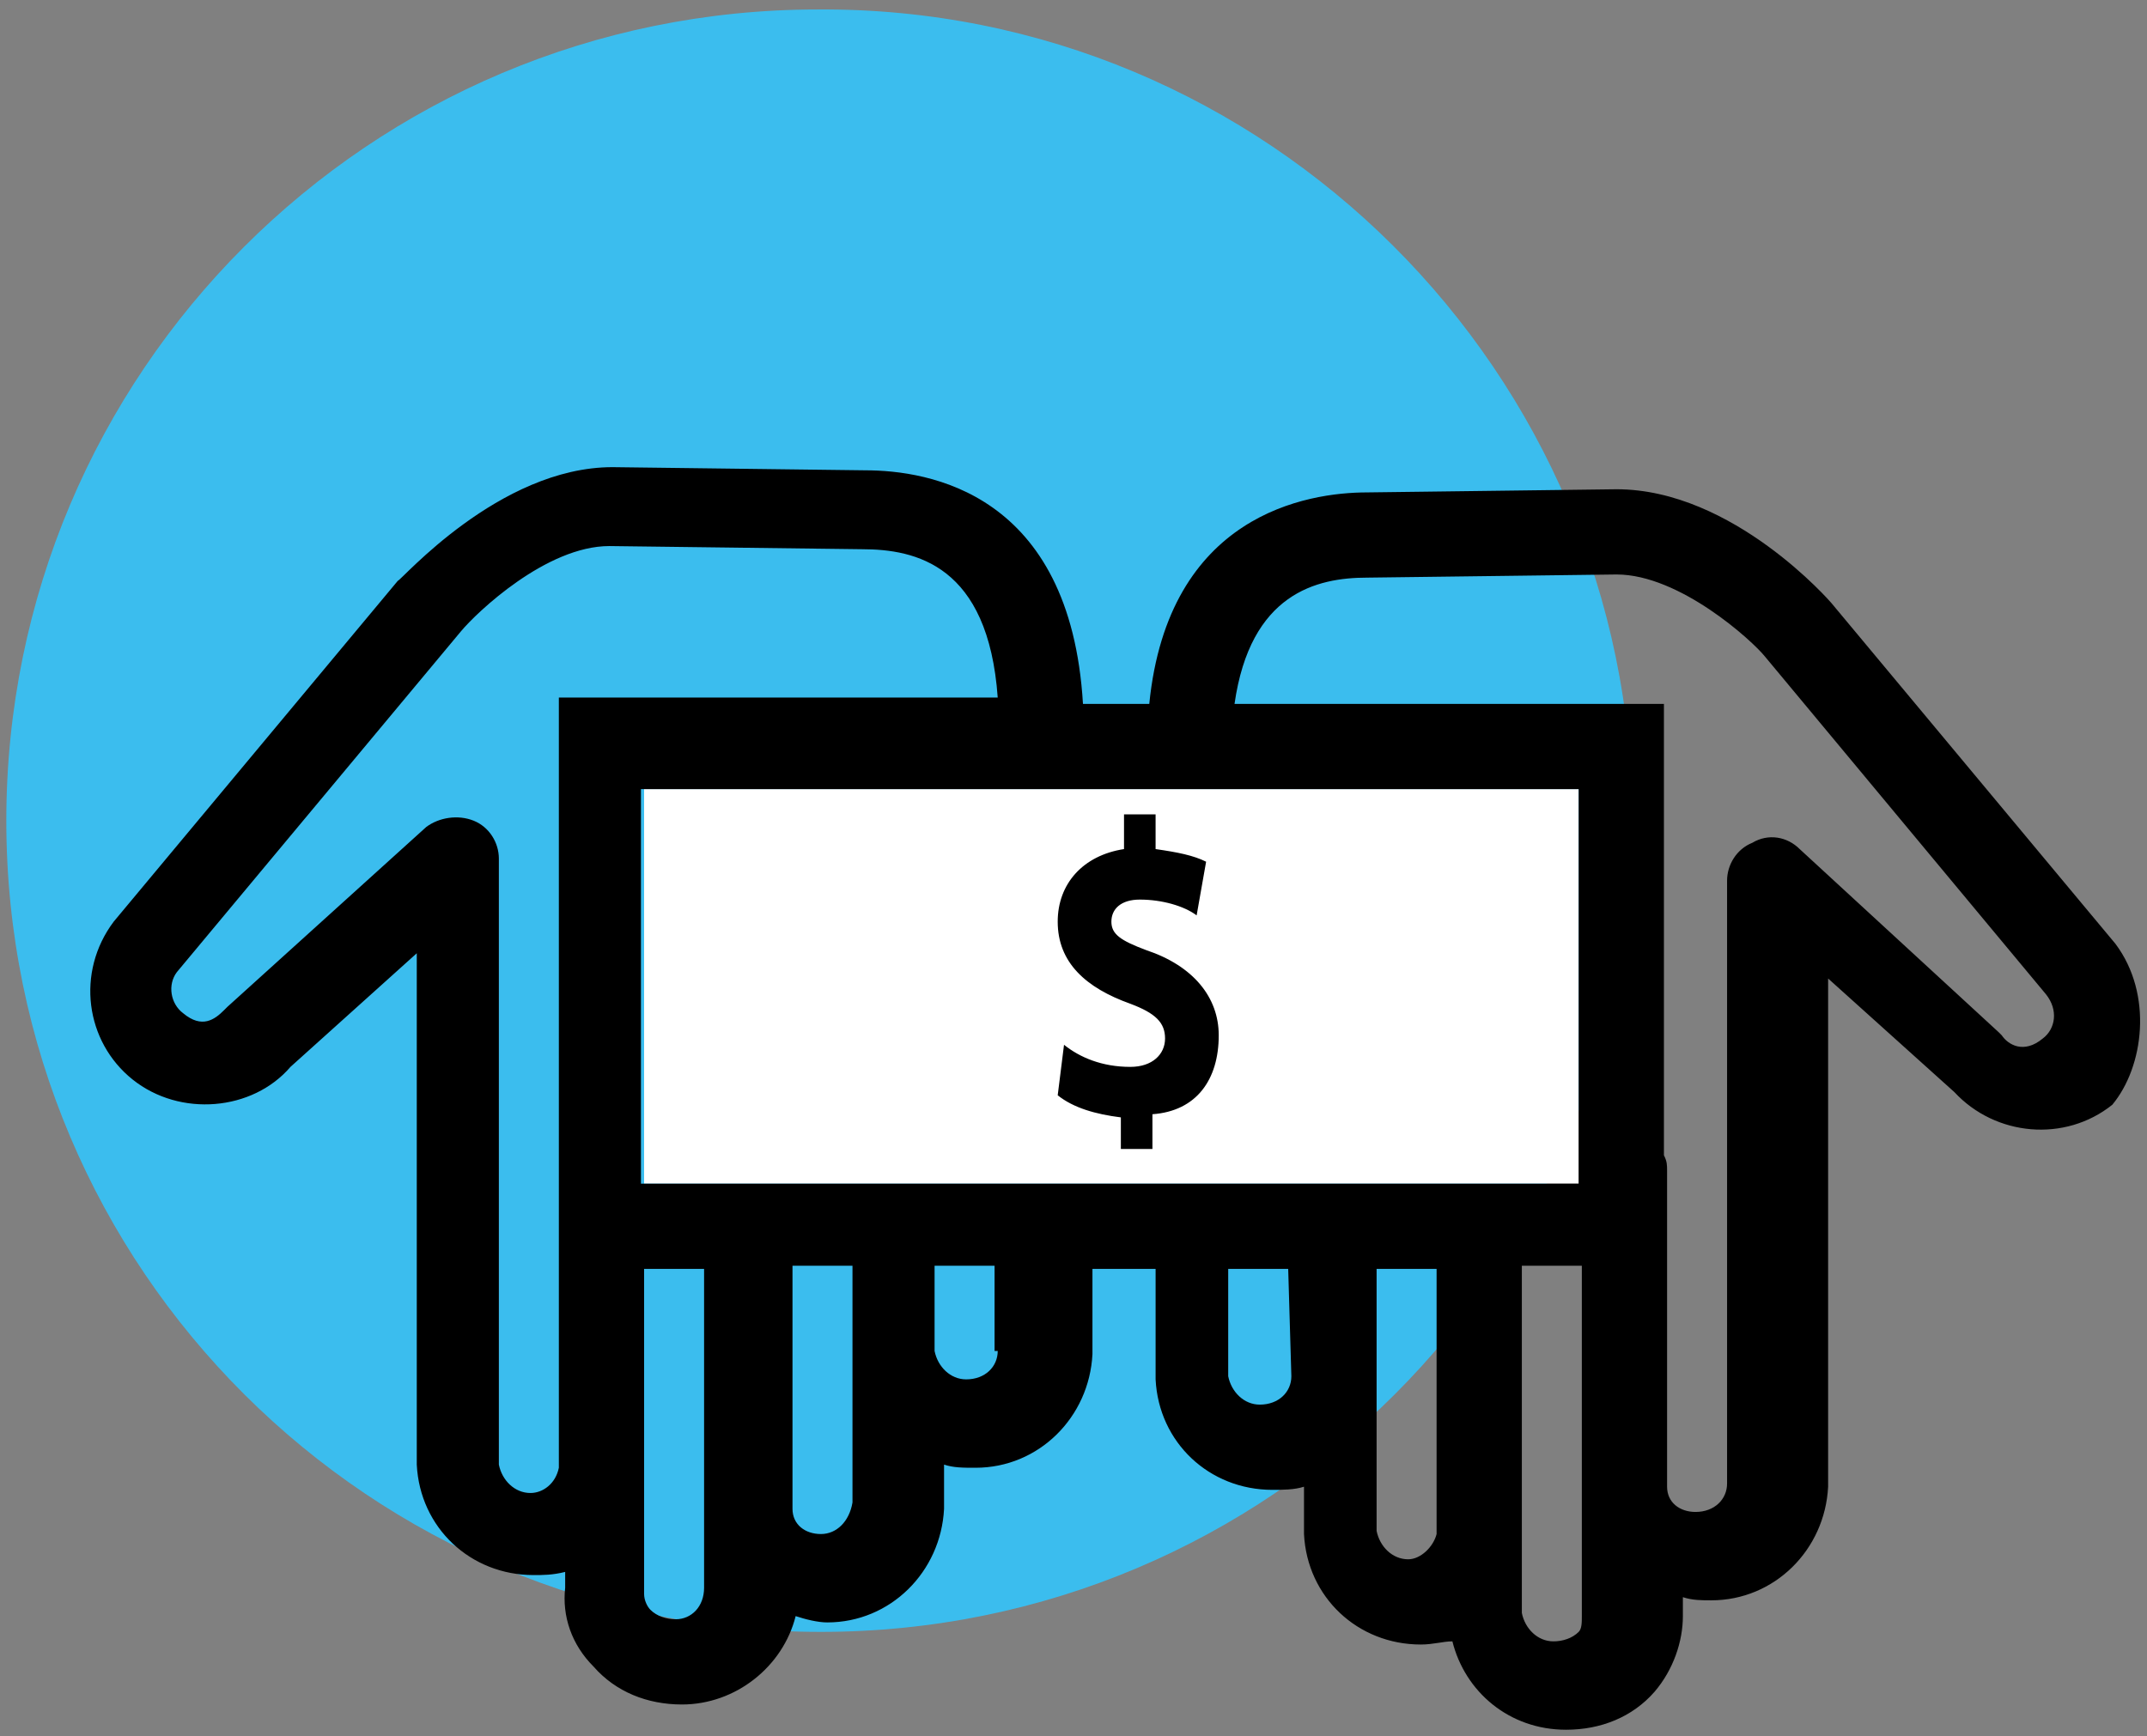
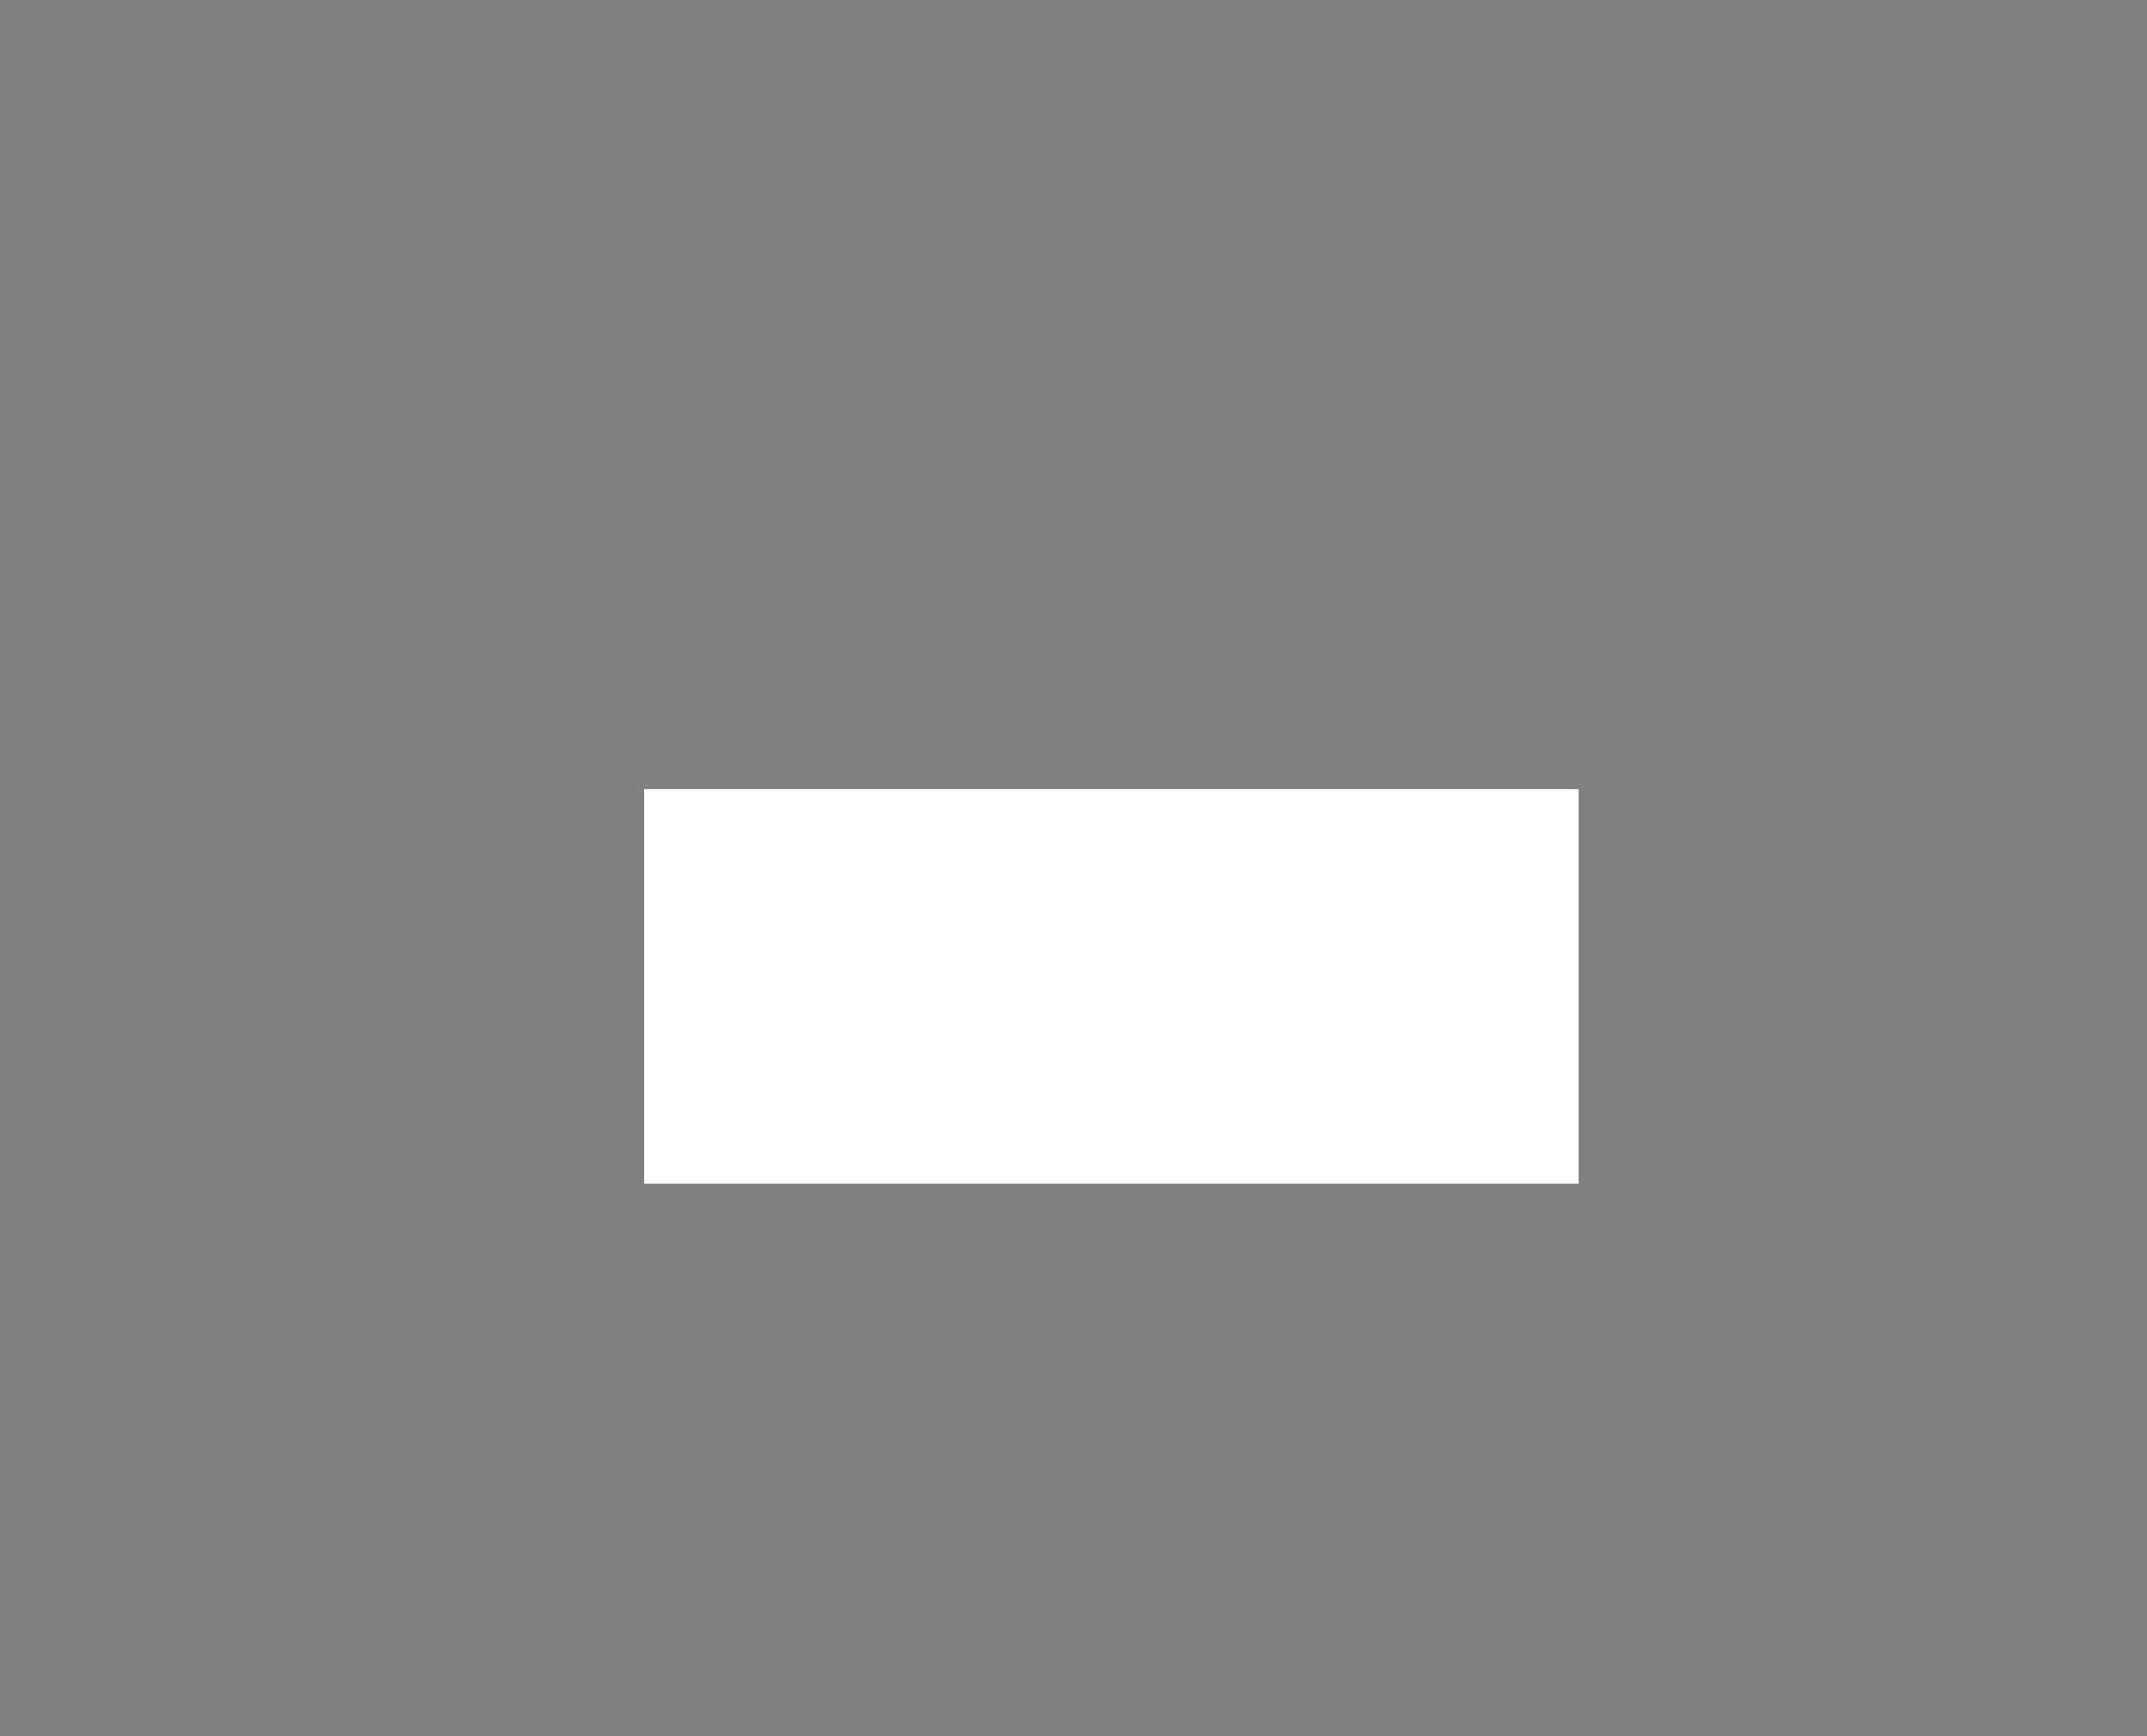
<svg xmlns="http://www.w3.org/2000/svg" version="1.1" id="Layer_4" x="0px" y="0px" viewBox="0 0 68 55" style="enable-background:new 0 0 68 55;" xml:space="preserve">
  <rect x="0" y="0" width="68" height="55" fill="#808080" stroke="none" />
  <style type="text/css">
	.st0{fill:#3BBDEE;}
	.st1{fill:#FFFFFF;}
	.st2{fill:#231F20;}
</style>
  <g>
    <g id="XMLID_52_">
      <g>
-         <path class="st0" d="M51.7,26c0,14.2-11.5,25.7-25.7,25.7C11.7,51.7,0.2,40.2,0.2,26c0-14.2,11.5-25.7,25.7-25.7     C40.1,0.2,51.7,11.8,51.7,26" />
-       </g>
+         </g>
    </g>
    <g>
      <polyline class="st1" points="20.4,37.5 20.4,37.5 20.4,25 50,25 50,37.5 20.4,37.5   " />
-       <path d="M67,29.9l-9-10.8c0,0-3.1-3.6-6.8-3.6l-7.9,0.1c-1.9,0-6.3,0.7-6.9,6.7h-2.1c-0.4-6.7-4.9-7.4-6.9-7.4l-8-0.1    c-3.6,0-6.7,3.6-6.8,3.6l-9,10.8c-1.2,1.6-0.9,3.8,0.6,5c1.5,1.2,3.8,1,5-0.4l4-3.6l0,16.2c0.1,2,1.7,3.5,3.7,3.5    c0.3,0,0.6,0,1-0.1l0,0.5c-0.1,0.9,0.2,1.8,0.9,2.5c0.7,0.8,1.7,1.2,2.8,1.2c1.7,0,3.2-1.2,3.6-2.8c0.3,0.1,0.7,0.2,1,0.2    c2,0,3.6-1.6,3.7-3.6v-1.4c0.3,0.1,0.6,0.1,1,0.1c2,0,3.6-1.6,3.7-3.6v-2.7h2l0,3.5c0.1,2,1.7,3.5,3.7,3.5c0.3,0,0.7,0,1-0.1v1.5    c0.1,2,1.7,3.5,3.7,3.5c0.4,0,0.7-0.1,1-0.1c0.4,1.6,1.8,2.8,3.6,2.8c1.1,0,2.1-0.4,2.8-1.2c0.6-0.7,0.9-1.6,0.9-2.4l0-0.6    c0.3,0.1,0.6,0.1,0.9,0.1c2,0,3.6-1.6,3.7-3.6l0-16.1l4,3.6c1.3,1.4,3.5,1.6,5,0.4C67.9,33.8,68.2,31.5,67,29.9z M17.7,22.3v17.9    h0l0,6.3c-0.1,0.5-0.5,0.8-0.9,0.8c-0.5,0-0.9-0.4-1-0.9l0-19.2c0-0.5-0.3-1-0.8-1.2c-0.5-0.2-1.1-0.1-1.5,0.2l-6.3,5.7    c0,0-0.1,0.1-0.1,0.1c-0.3,0.3-0.7,0.6-1.3,0.1c-0.4-0.3-0.5-0.9-0.2-1.3l9-10.8c0.5-0.6,2.7-2.7,4.7-2.7l8,0.1    c1.7,0,4,0.5,4.3,4.7H17.7z M21.4,51.3c-0.3,0-0.6-0.1-0.8-0.3c-0.1-0.1-0.2-0.3-0.2-0.5l0-3.8c0-0.1,0-0.2,0-0.3l0-6.2h1.9l0,7.6    c0,0.1,0,0.2,0,0.2l0,2.3C22.3,50.9,21.9,51.3,21.4,51.3z M26,48.6c-0.5,0-0.9-0.3-0.9-0.8l0-7.7H27l0,7.5    C26.9,48.2,26.5,48.6,26,48.6z M31.6,42.8c0,0.5-0.4,0.9-1,0.9c-0.5,0-0.9-0.4-1-0.9l0-2.7h1.9V42.8z M40.9,43.6    c0,0.5-0.4,0.9-1,0.9c-0.5,0-0.9-0.4-1-0.9l0-3.4h1.9L40.9,43.6z M45.5,48.6c-0.1,0.4-0.5,0.8-0.9,0.8c-0.5,0-0.9-0.4-1-0.9l0-8.3    h1.9L45.5,48.6z M50,25v12.5H20.4h-0.1V25H50z M50,51.7c-0.2,0.2-0.5,0.3-0.8,0.3c-0.5,0-0.9-0.4-1-0.9l0-2.4c0-0.1,0-0.2,0-0.3    l0-8.3h1.9l0,7c0,0.1,0,0.2,0,0.2l0,3.9C50.1,51.4,50.1,51.6,50,51.7z M64.7,32.9c-0.6,0.5-1.1,0.2-1.3-0.1c0,0-0.1-0.1-0.1-0.1    L57,26.9c-0.4-0.4-1-0.5-1.5-0.2c-0.5,0.2-0.8,0.7-0.8,1.2l0,19.1c0,0.5-0.4,0.9-1,0.9c-0.5,0-0.9-0.3-0.9-0.8l0-10    c0-0.2,0-0.3-0.1-0.5V22.3H39.1c0.5-3.5,2.6-4,4.2-4l7.9-0.1c2,0,4.3,2.1,4.7,2.6l8.9,10.7C65.2,32,65.1,32.6,64.7,32.9z     M36.5,35.3v1.1h-1v-1c-0.8-0.1-1.5-0.3-2-0.7l0.2-1.6c0.5,0.4,1.2,0.7,2.1,0.7c0.7,0,1.1-0.4,1.1-0.9c0-0.5-0.3-0.8-1.1-1.1    c-1.4-0.5-2.3-1.3-2.3-2.6c0-1.2,0.8-2.1,2.1-2.3v-1.1h1v1.1c0.7,0.1,1.2,0.2,1.6,0.4L37.9,29c-0.4-0.3-1.1-0.5-1.8-0.5    c-0.6,0-0.9,0.3-0.9,0.7c0,0.4,0.3,0.6,1.1,0.9c1.5,0.5,2.3,1.5,2.3,2.7C38.6,34.2,37.9,35.2,36.5,35.3z" />
    </g>
  </g>
</svg>